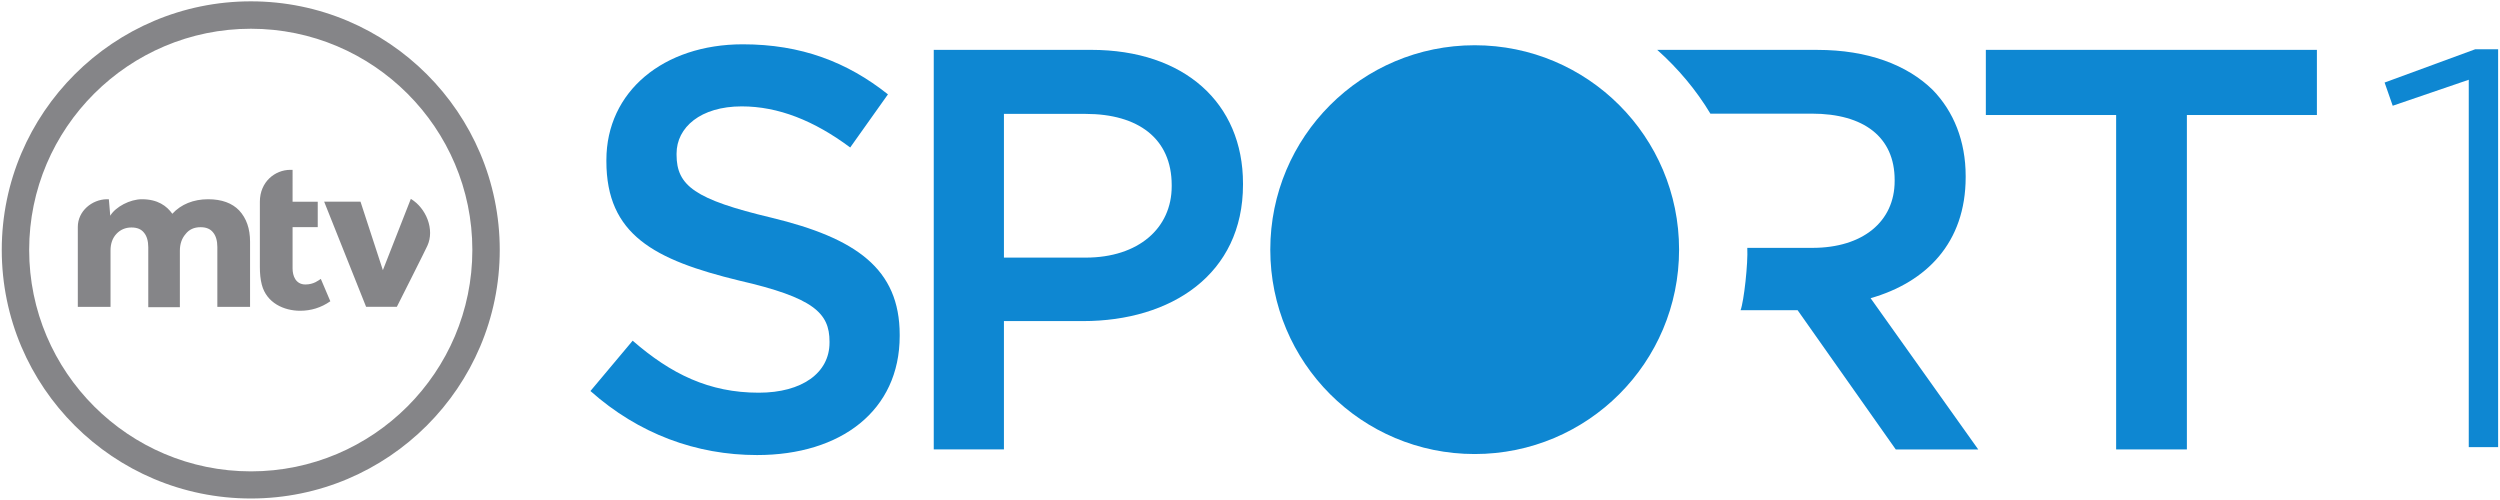
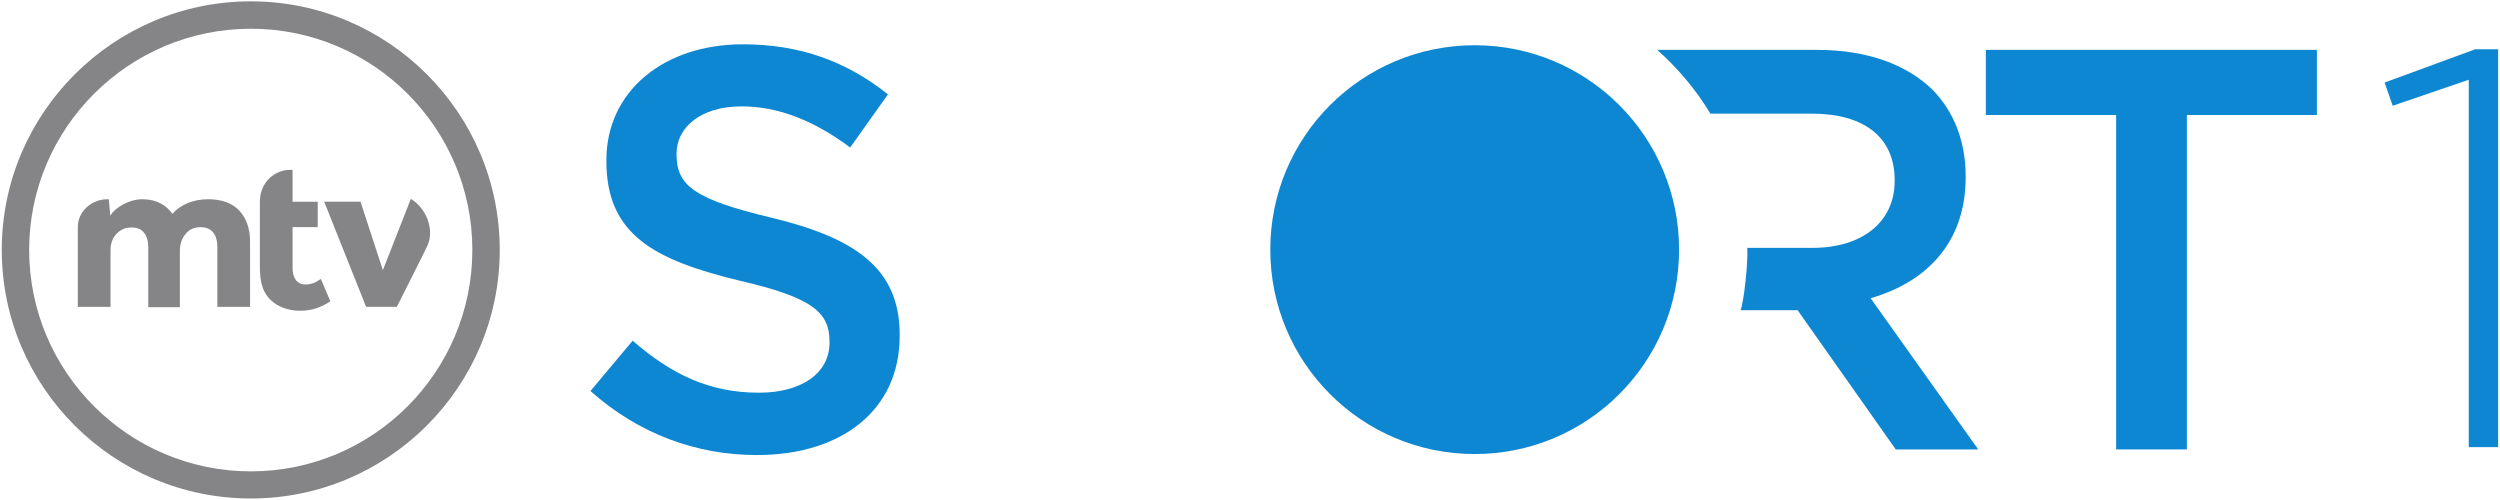
<svg xmlns="http://www.w3.org/2000/svg" xmlns:xlink="http://www.w3.org/1999/xlink" id="svg2" viewBox="0 0 1000 200.1" width="2500" height="500">
  <style>.st0{fill:url(#path9179_1_)}.st1{fill:url(#path9097_1_)}.st2{fill:url(#path9039_1_)}.st3{fill:url(#path8981_1_)}.st4{fill:url(#path8923_1_)}.st5{fill:url(#path8855_1_)}.st6{fill:#0e87d2}.st7{clip-path:url(#SVGID_2_)}.st8{fill:#858588}</style>
  <g id="g9171">
    <g id="g9173">
      <g id="g9175">
        <g id="g9177">
          <linearGradient id="path9179_1_" gradientUnits="userSpaceOnUse" x1="-.151" y1="600.429" x2=".849" y2="600.429" gradientTransform="scale(-234.184) rotate(5.095 6749.656 252.532)">
            <stop offset="0" stop-color="#fff" stop-opacity="0" />
            <stop offset=".209" stop-color="#fff" stop-opacity=".5" />
            <stop offset=".988" stop-color="#fff" stop-opacity="0" />
            <stop offset="1" stop-color="#fff" stop-opacity="0" />
          </linearGradient>
          <path id="path9179" class="st0" d="M-32768 32767h65535v-65535h-65535v65535z" />
        </g>
      </g>
    </g>
  </g>
  <g id="g9089">
    <g id="g9091">
      <g id="g9093">
        <g id="g9095">
          <linearGradient id="path9097_1_" gradientUnits="userSpaceOnUse" y1="602.117" x2="1" y2="602.117" gradientTransform="translate(933.533 -46561.156) scale(77.328)">
            <stop offset="0" stop-color="#fff" />
            <stop offset="1" stop-color="#fff" stop-opacity="0" />
          </linearGradient>
          <path id="path9097" class="st1" d="M-32768 32767h65535v-65535h-65535v65535z" />
        </g>
      </g>
    </g>
  </g>
  <g id="g9031">
    <g id="g9033">
      <g id="g9035">
        <g id="g9037">
          <linearGradient id="path9039_1_" gradientUnits="userSpaceOnUse" x1="-24043.096" y1="1234.673" x2="24087.127" y2="1234.673" gradientTransform="rotate(91.023 855.56 839.97) scale(1.386)">
            <stop offset="0" stop-color="#fff" />
            <stop offset="1" stop-color="#fff" stop-opacity="0" />
          </linearGradient>
          <path id="path9039" class="st2" d="M-32768 32767h65535v-65535h-65535v65535z" />
        </g>
      </g>
    </g>
  </g>
  <g id="g8973">
    <g id="g8975">
      <g id="g8977">
        <g id="g8979">
          <linearGradient id="path8981_1_" gradientUnits="userSpaceOnUse" x1="-503.938" y1="591.007" x2="498.352" y2="591.007" gradientTransform="rotate(-72.356 -33301.843 24112.395) scale(82.128)">
            <stop offset="0" stop-color="#fff" />
            <stop offset="1" stop-color="#fff" stop-opacity="0" />
          </linearGradient>
          <path id="path8981" class="st3" d="M-32768 32767h65535v-65535h-65535v65535z" />
        </g>
      </g>
    </g>
  </g>
  <g id="g8915">
    <g id="g8917">
      <g id="g8919">
        <g id="g8921">
          <linearGradient id="path8923_1_" gradientUnits="userSpaceOnUse" x1="-1069.137" y1="573.624" x2="1065.922" y2="573.624" gradientTransform="rotate(-87.438 -9634.855 9161.388) scale(32.036)">
            <stop offset="0" stop-color="#fff" />
            <stop offset=".38" stop-color="#fff" stop-opacity="0" />
            <stop offset="1" stop-color="#fff" stop-opacity="0" />
          </linearGradient>
-           <path id="path8923" class="st4" d="M-32768 32767h65535v-65535h-65535v65535z" />
+           <path id="path8923" class="st4" d="M-32768 32767h65535v-65535h-65535z" />
        </g>
      </g>
    </g>
  </g>
  <g id="g8847">
    <g id="g8849">
      <g id="g8851">
        <g id="g8853">
          <linearGradient id="path8855_1_" gradientUnits="userSpaceOnUse" x1="-1171.392" y1="575.211" x2="1166.868" y2="575.211" gradientTransform="rotate(-90 -8092.984 8029.097) scale(28.027)">
            <stop offset="0" stop-color="#fff" stop-opacity="0" />
            <stop offset="1" stop-color="#fff" />
          </linearGradient>
          <path id="path8855" class="st5" d="M-32768 32767h65535v-65535h-65535v65535z" />
        </g>
      </g>
    </g>
  </g>
  <g id="layer1" transform="translate(1895.929 -59.107)">
    <g id="g10138" transform="matrix(1.119 0 0 -1.119 -908.18 238.058)">
      <path id="path10140" class="st6" d="M0 0h10.5v142.3H2.3l-32.4-11.9 2.9-8.3L0 131.4V0z" />
    </g>
    <g transform="matrix(1.119 0 0 -1.119 -1999.399 511.928)" id="g10142">
      <defs>
        <path id="SVGID_1_" d="M-33.7-7h1145.9v644.6H-33.7z" />
      </defs>
      <clipPath id="SVGID_2_">
        <use xlink:href="#SVGID_1_" overflow="visible" />
      </clipPath>
      <g id="g10144" class="st7">
        <g id="g10150" transform="translate(181.973 404.187)">
          <path id="path10152" class="st8" d="M0 0c-49.1 0-89.1-39.9-89.1-88.9 0-49.1 40-88.9 89.1-88.9 49.1 0 89 39.9 89 88.9C89-39.9 49.1 0 0 0m0-168.1c-43.7 0-79.3 35.5-79.3 79.2C-79.3-45.3-43.7-9.8 0-9.8c43.7 0 79.2-35.5 79.2-79.1 0-43.7-35.5-79.2-79.2-79.2" />
        </g>
        <g id="g10154" transform="translate(239.174 333.541)">
          <path id="path10156" class="st8" d="M0 0l-10-25.5L-18-1h-13l15-37.6h11s10.6 21 10.9 21.8C8.6-11 5.5-3.3 0 0" />
        </g>
        <g id="g10158" transform="translate(201.482 302.925)">
          <path id="path10160" class="st8" d="M0 0c-3.5 0-4.6 3.1-4.6 5.7v14.8h9v9.1h-9V41h-.8c-5.5 0-10.9-4.3-10.9-11.4V6.3c0-2.4.2-4.5.7-6.4 1.7-6.5 7.9-9.3 13.7-9.3C2-9.4 5.6-8.3 8.9-6L5.5 2C4.7 1.5 3 0 0 0" />
        </g>
        <g id="g10162" transform="translate(166.674 333.41)">
          <path id="path10164" class="st8" d="M0 0c-5.2 0-9.7-1.8-12.8-5.2C-14.8-2.4-18 0-23.7 0c-4.2 0-9.4-2.7-11.3-5.9l-.5 5.9h-.8c-5.2-.1-10.3-4.2-10.3-9.9v-28.6h11.7v20.2c0 2.4.7 4.4 2.1 5.9 1.4 1.5 3.2 2.3 5.4 2.3 2 0 3.5-.6 4.5-1.9 1-1.2 1.5-3 1.5-5.2v-21.4h11.3v20.2c0 2.4.7 4.4 2 5.9C-6.8-10.8-5-10-2.7-10c2 0 3.5-.6 4.5-1.9 1-1.2 1.5-3 1.5-5.2v-21.4H15v23.3c0 4.7-1.3 8.4-3.9 11.2C8.6-1.4 4.9 0 0 0" />
        </g>
        <g id="g10166" transform="translate(802.46 386.833)">
          <path id="path10168" class="st6" d="M0 0v-23.3h46.6v-119.6h25.3v119.6h46.5V0H0z" />
        </g>
        <g id="g10170" transform="translate(795.246 341.321)">
          <path id="path10172" class="st6" d="M0 0v.4c0 12.5-4.3 23.1-11.8 30.8-9.2 9-23.3 14.3-41.2 14.3h-57.3c7.4-6.6 13.9-14.3 19-22.8H-55c18.6 0 29.6-8.4 29.6-23.7v-.4c0-14.5-11.4-23.9-29.4-23.9h-23.3c.3-5.5-1.2-19.1-2.4-22.3h20.4L-25-97.4H4.5L-34-43.3C-14.1-37.6 0-23.5 0 0" />
        </g>
        <g id="g10174" transform="translate(619.65 388.484)">
          <path id="path10176" class="st6" d="M0 0c-40.4 0-73.1-32.7-73.1-73.1 0-40.4 32.7-73.1 73.1-73.1 40.4 0 73.1 32.7 73.1 73.1C73.1-32.7 40.4 0 0 0" />
        </g>
        <g id="g10178" transform="translate(368.11 326.82)">
          <path id="path10180" class="st6" d="M0 0c-27.3 6.5-33.9 11.4-33.9 22.5v.4c0 9.4 8.6 16.9 23.3 16.9 13.1 0 25.9-5.1 38.8-14.7l13.5 19C27.1 55.7 10.6 62-10.2 62-38.6 62-59 45.1-59 20.6v-.4c0-26.3 17.1-35.3 47.5-42.7 26.6-6.1 32.3-11.6 32.3-21.8v-.4c0-10.8-9.8-17.9-25.3-17.9-17.8 0-31.4 6.7-45.1 18.6l-15.1-18c17.2-15.3 37.8-22.9 59.6-22.9 30 0 51 15.9 51 42.6v.4C45.9-18.2 30.2-7.3 0 0" />
        </g>
        <g id="g10182" transform="translate(482.491 386.833)">
-           <path id="path10184" class="st6" d="M0 0h-56.3v-142.9h25.1V-97h28.3c31.5 0 57.2 16.7 57.2 48.8v.4C54.3-19 33.3 0 0 0m28.8-48.8C28.8-63.7 17-74.3-2-74.3h-29.2v51.4H-2c18.8 0 30.8-8.8 30.8-25.5v-.4z" />
-         </g>
+           </g>
      </g>
    </g>
  </g>
</svg>